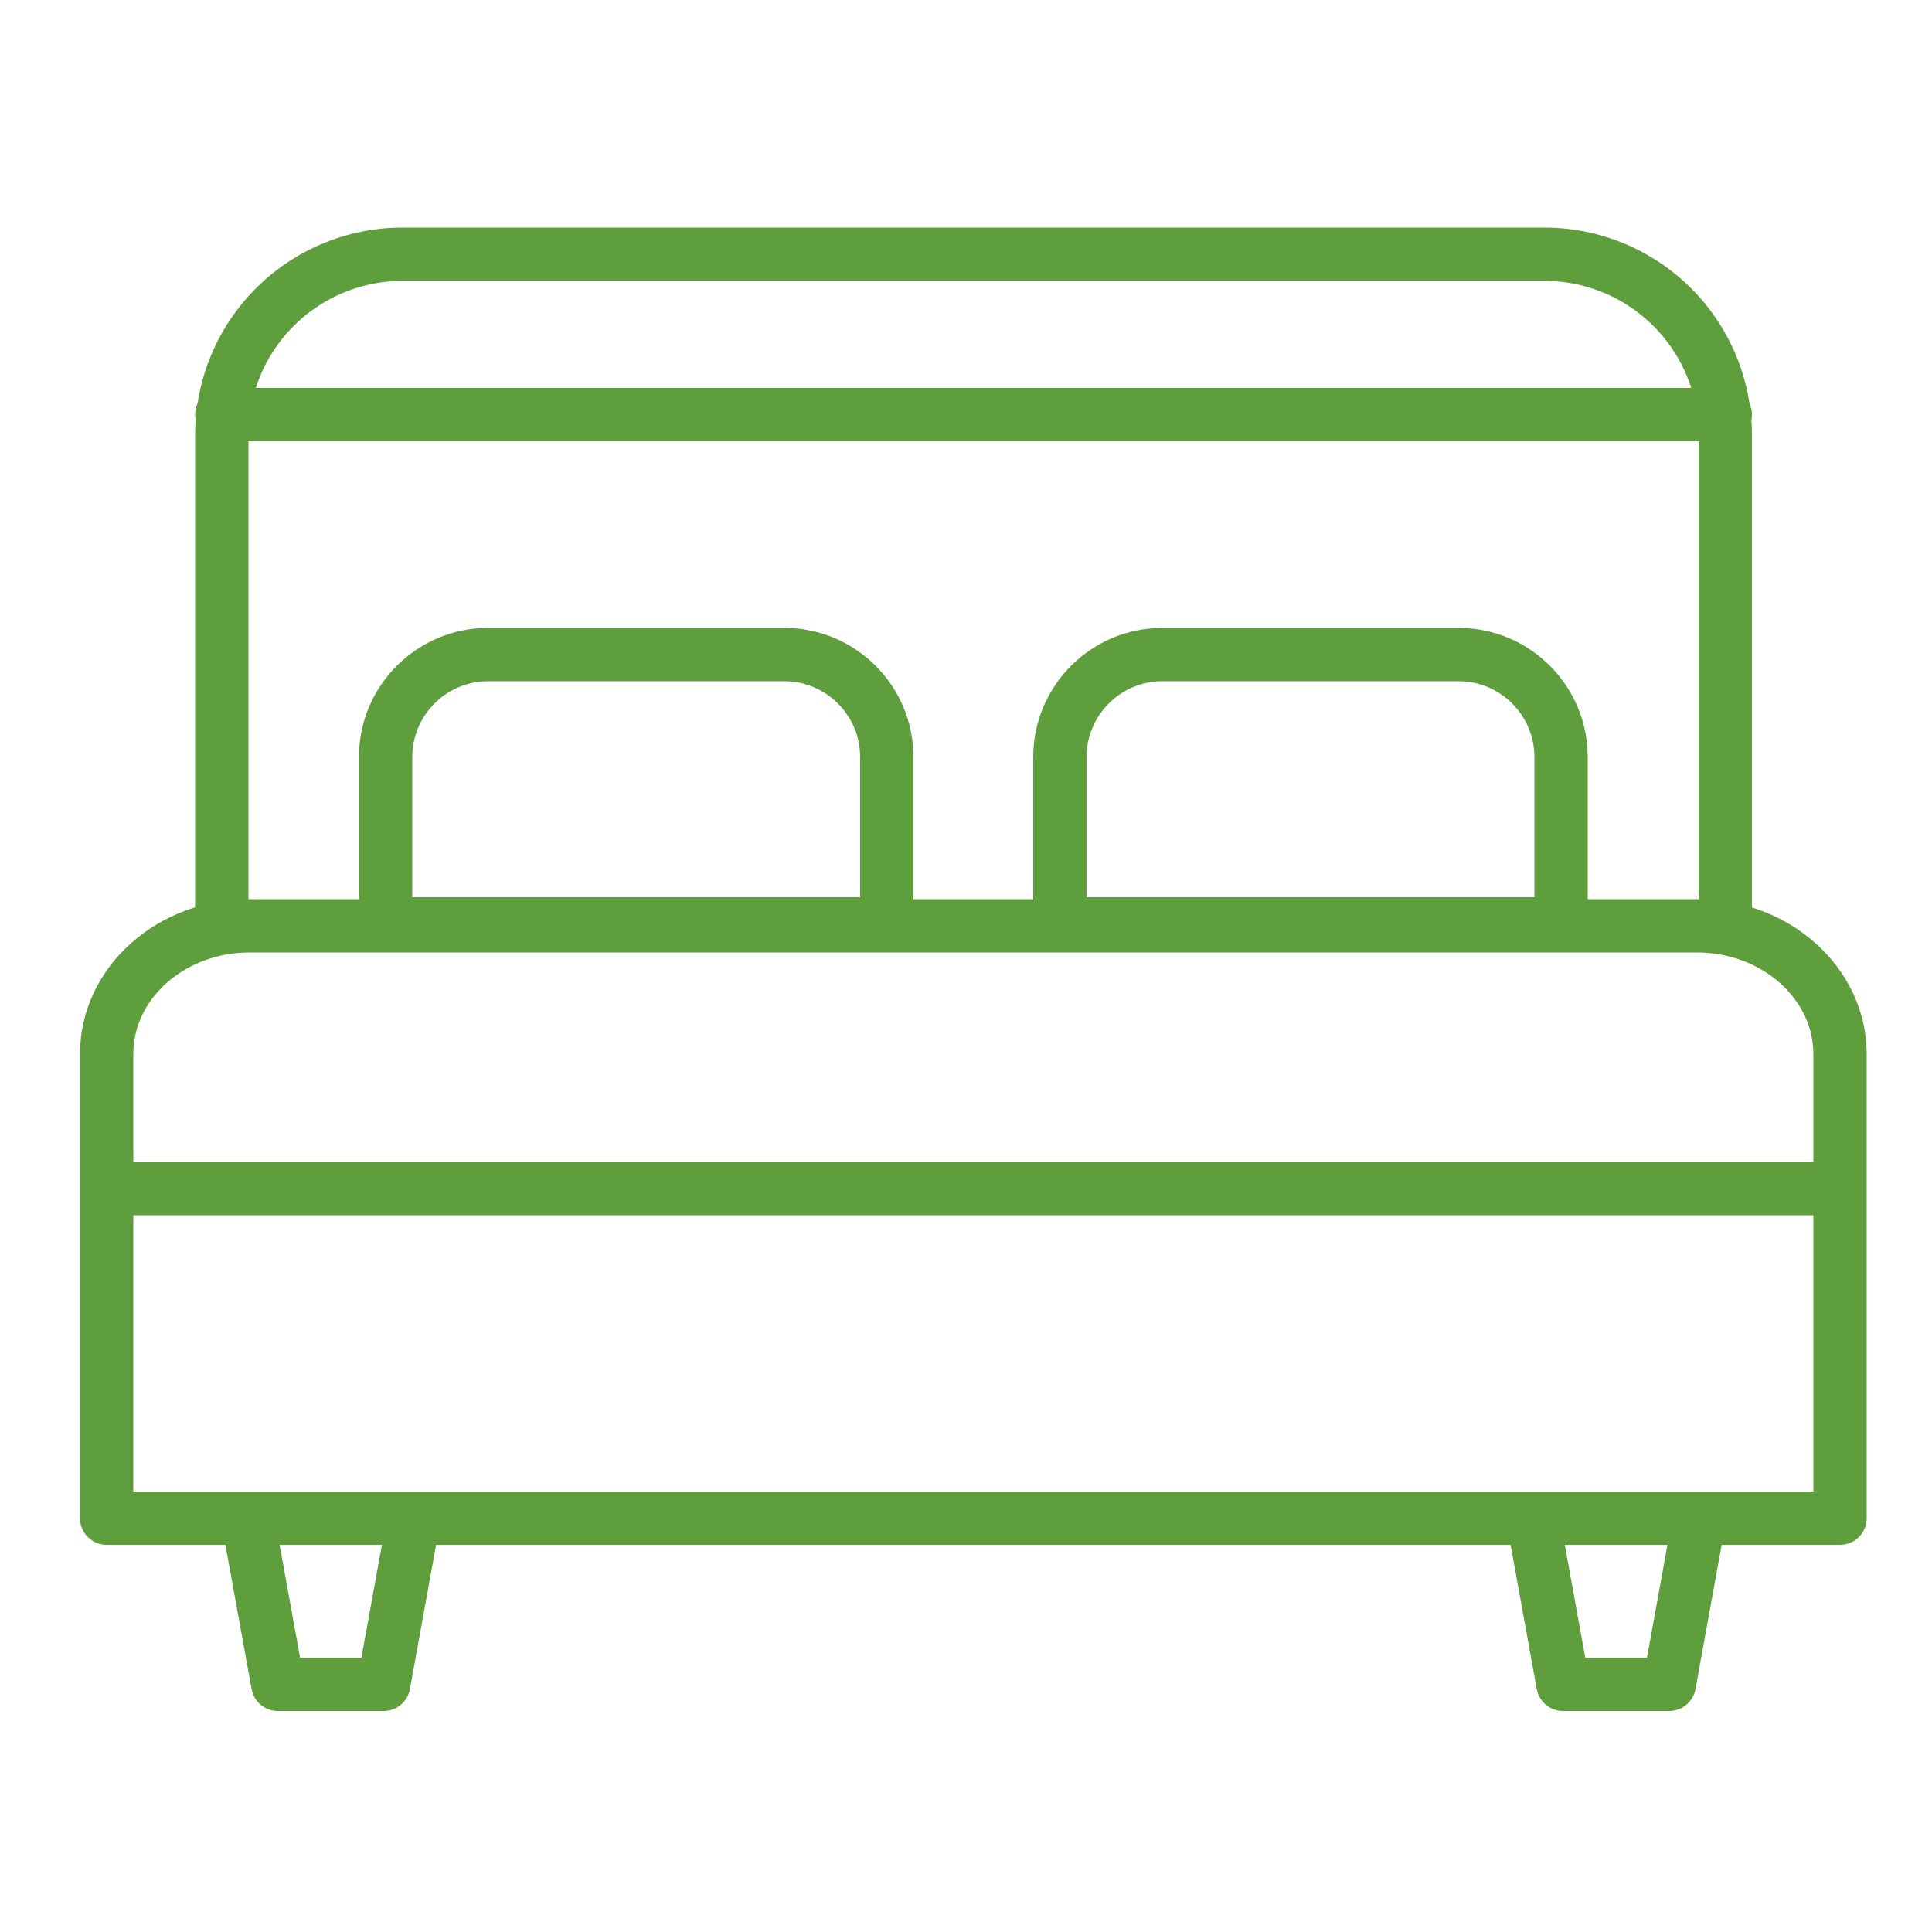
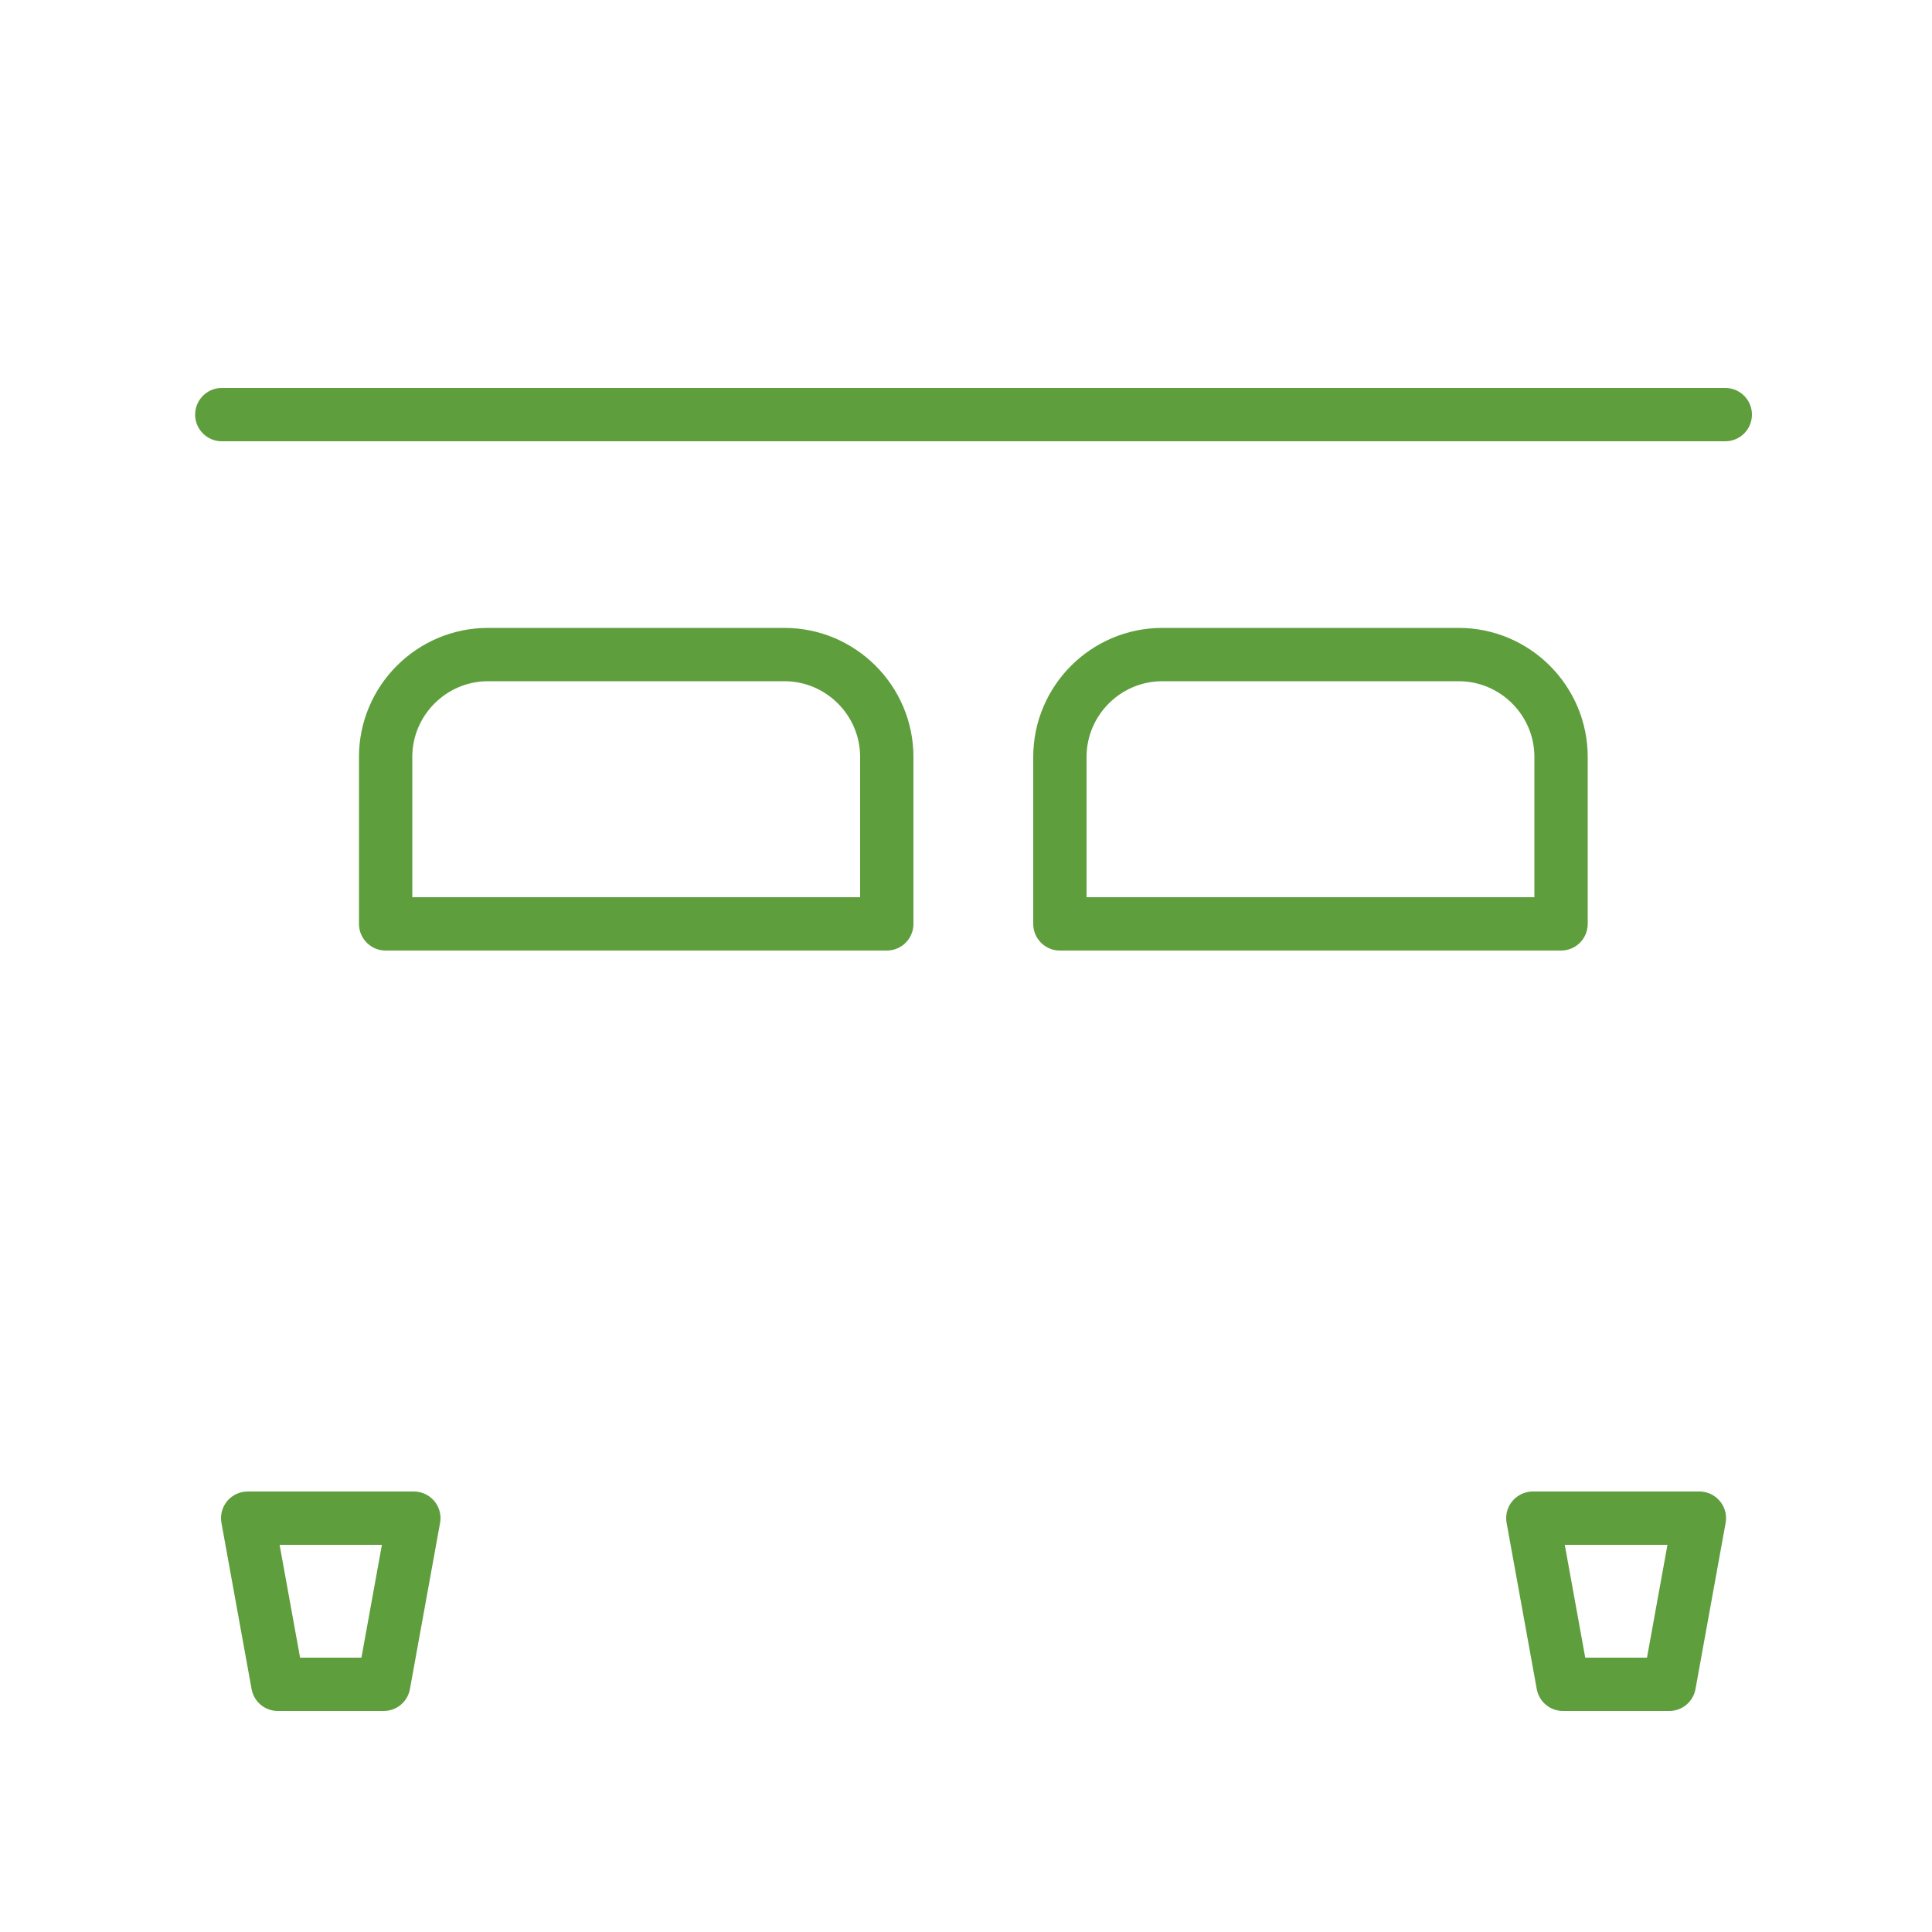
<svg xmlns="http://www.w3.org/2000/svg" id="uuid-ad2b6f5b-64d2-4018-a74a-dd0d8f614d5f" viewBox="0 0 50 50">
  <defs>
    <style>.uuid-3a8608df-e47f-4064-891d-c7004303cae2{fill:none;stroke:#5f9e3d;stroke-linecap:round;stroke-linejoin:round;stroke-width:1.38px}</style>
  </defs>
-   <path d="M47.62 39.29V27.28c0-1.83-1.66-3.32-3.7-3.32H6.46c-2.04 0-3.7 1.48-3.7 3.32v12.01h44.86ZM2.76 30.76h44.86" class="uuid-3a8608df-e47f-4064-891d-c7004303cae2" />
-   <path d="M44.65 23.97V11.26a4.68 4.68 0 0 0-4.68-4.68H10.42a4.68 4.68 0 0 0-4.68 4.68v12.71" class="uuid-3a8608df-e47f-4064-891d-c7004303cae2" />
  <path d="M12.63 16.94h7.67c1.46 0 2.65 1.19 2.65 2.65v4.32H9.98v-4.32c0-1.46 1.19-2.65 2.65-2.65ZM30.08 16.94h7.67c1.46 0 2.65 1.19 2.65 2.65v4.32H27.43v-4.32c0-1.46 1.19-2.65 2.65-2.65ZM5.74 10.73h38.91M9.93 43.59H7.19l-.78-4.3h4.3l-.78 4.3zM43.2 43.59h-2.75l-.78-4.3h4.31l-.78 4.3z" class="uuid-3a8608df-e47f-4064-891d-c7004303cae2" />
</svg>